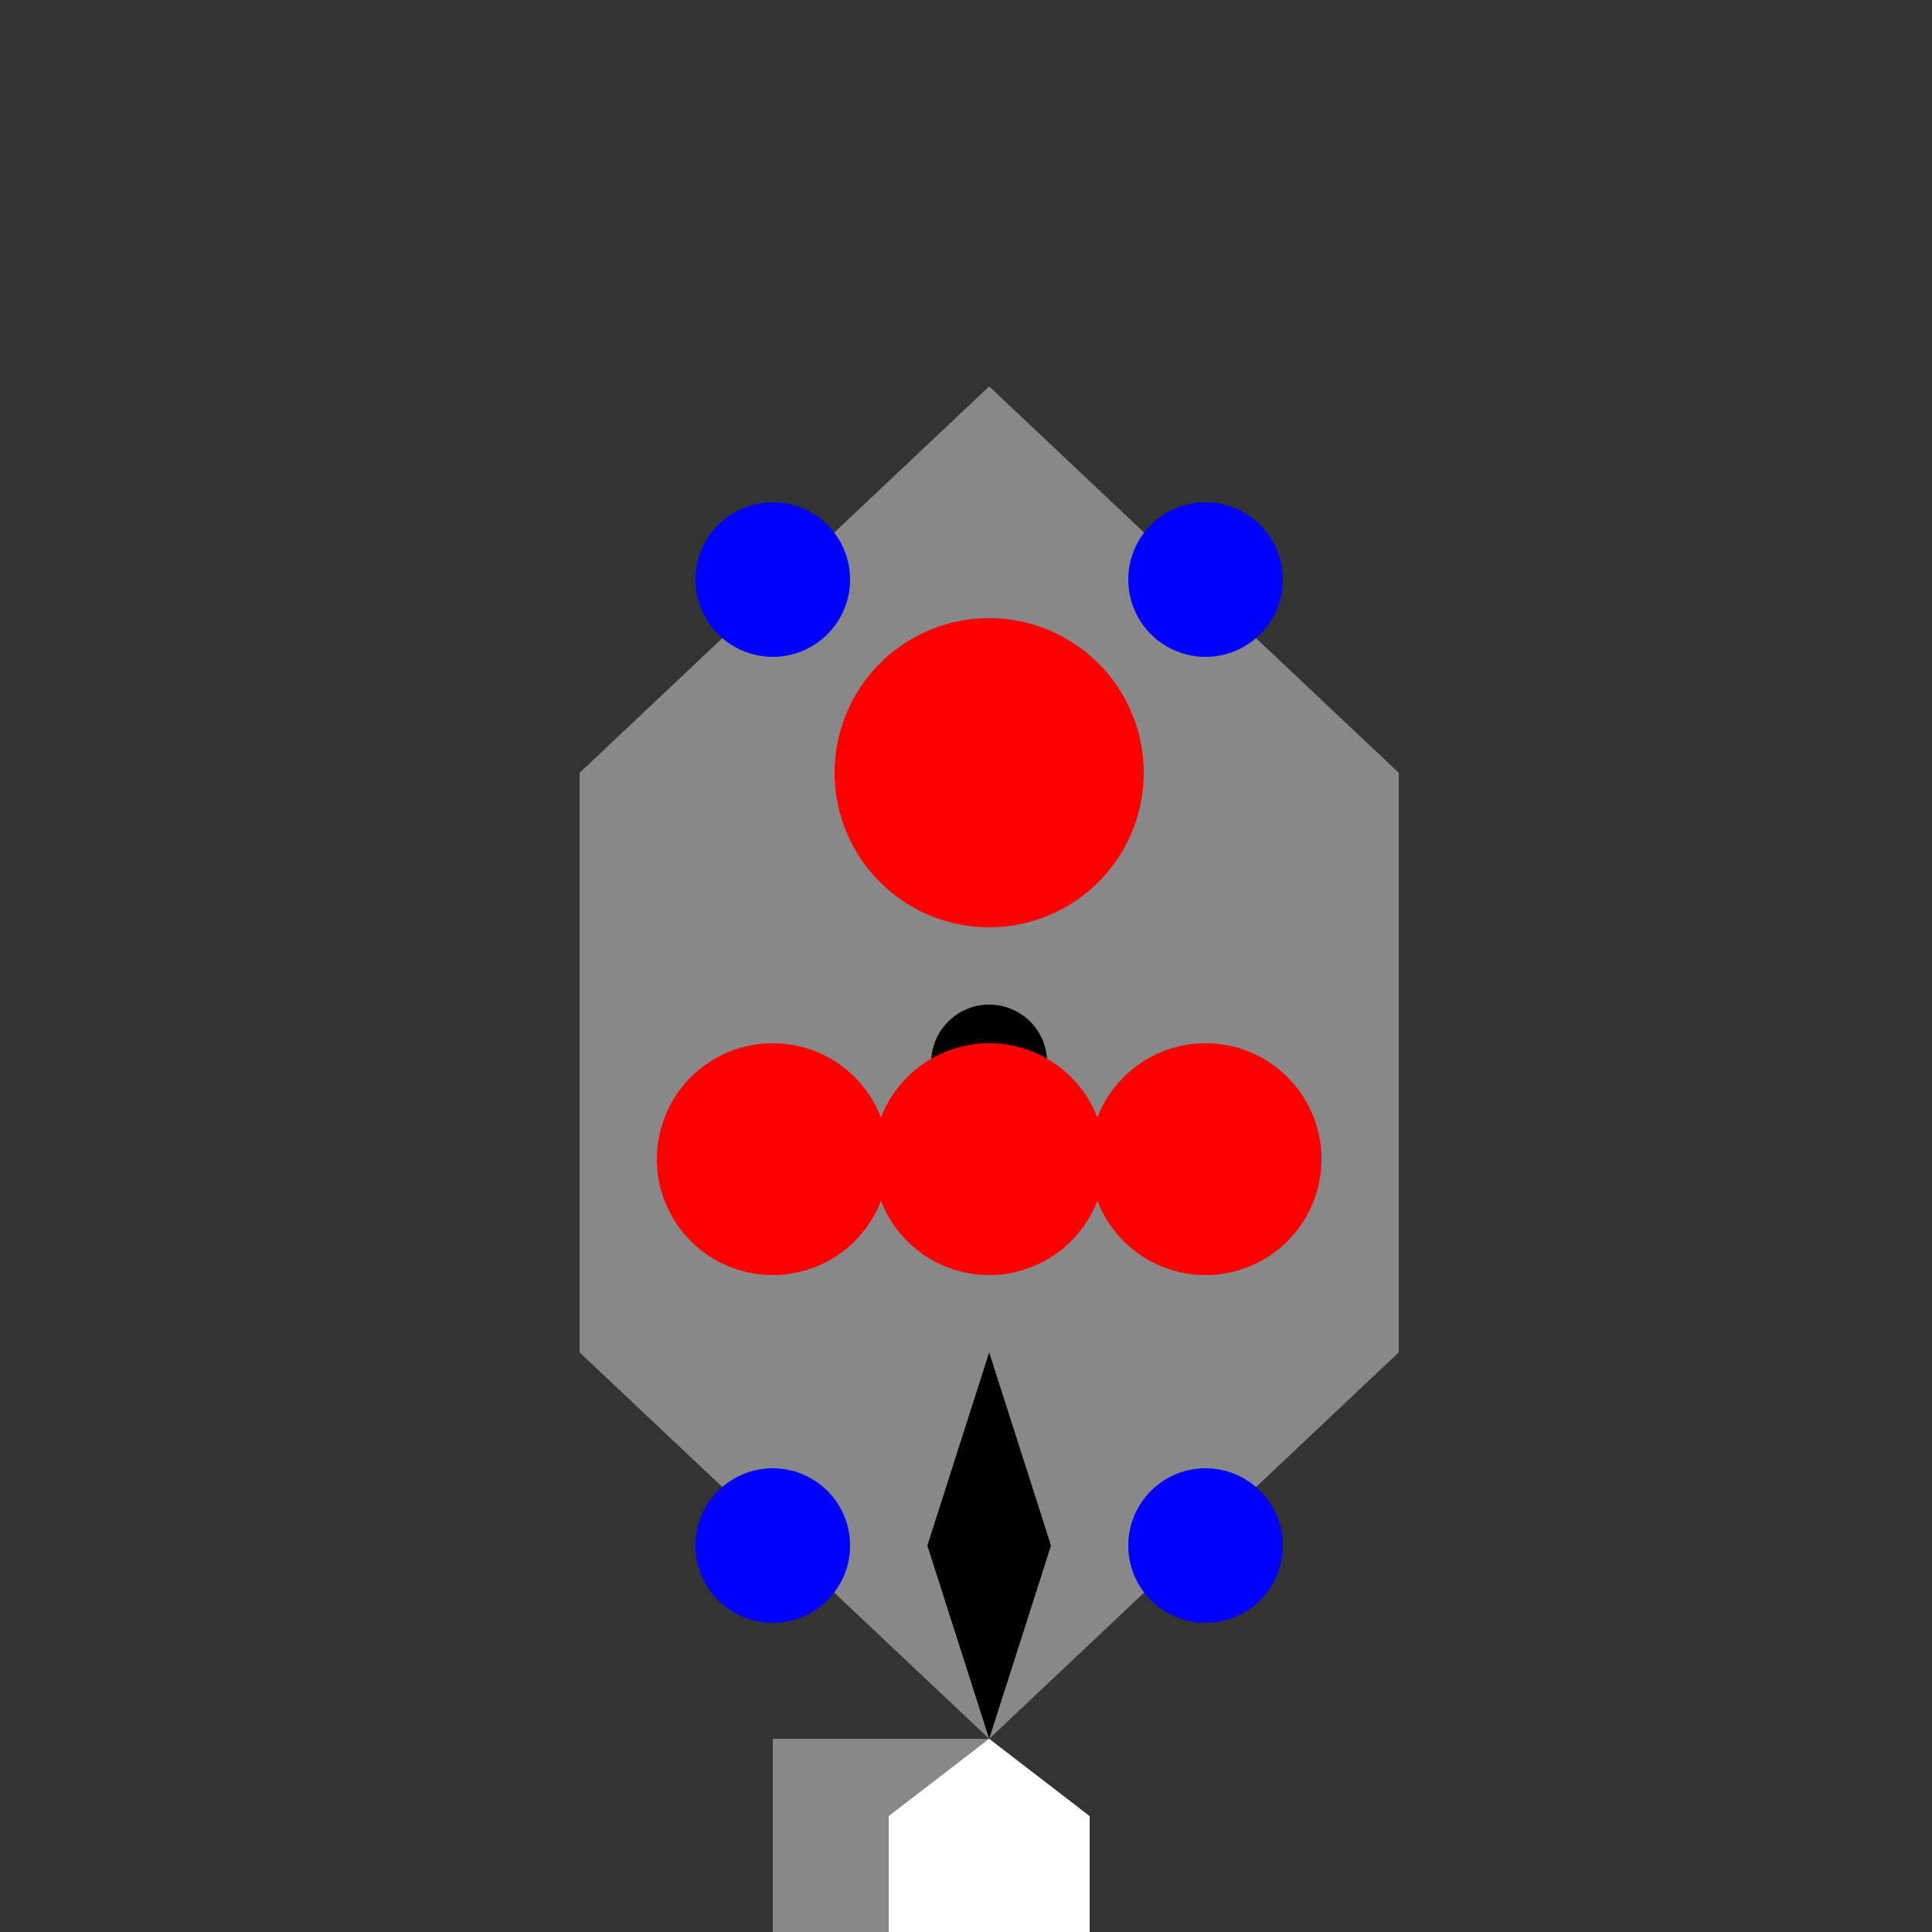
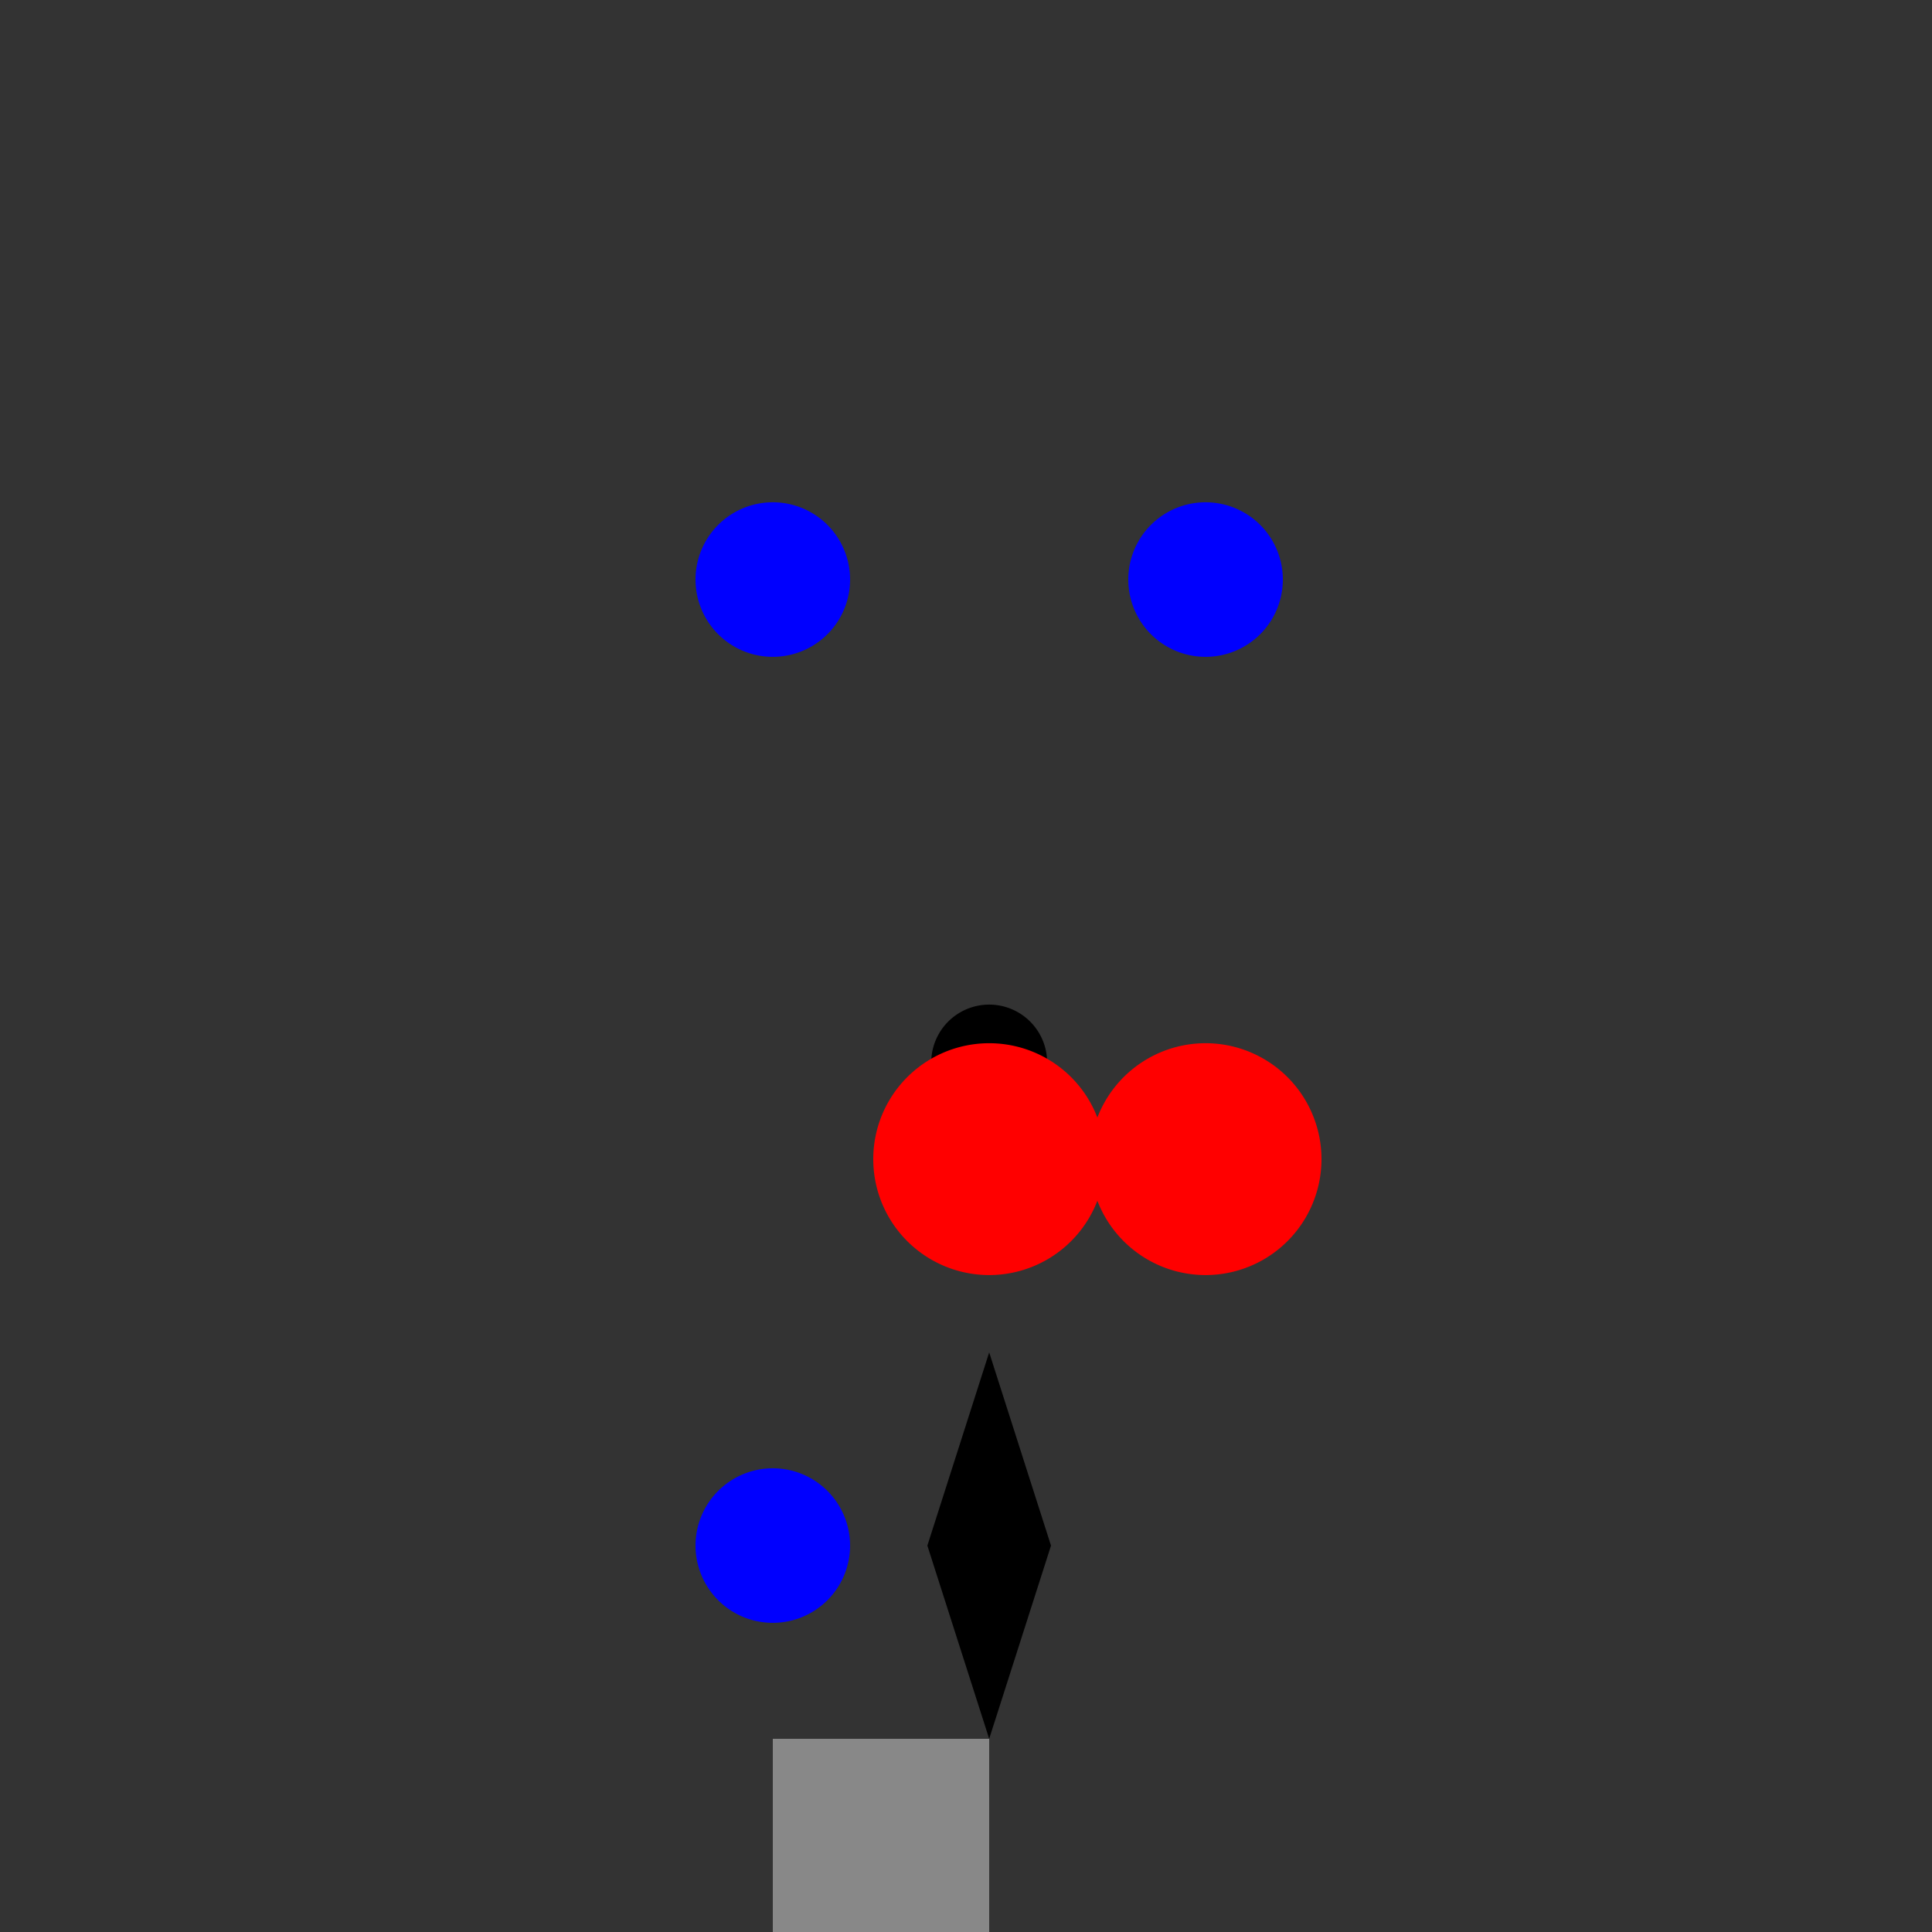
<svg xmlns="http://www.w3.org/2000/svg" width="500" height="500">
  <rect width="100%" height="100%" fill="#333333" stroke="none" />
  <defs />
  <g>
-     <path fill="#888888" stroke="none" paint-order="stroke fill markers" d=" M 256 100 L 150 200 L 150 350 L 256 450 L 362 350 L 362 200 Z" />
    <path fill="#000000" stroke="none" paint-order="stroke fill markers" d=" M 271 275 A 15 15 0 1 1 271 274.985" />
    <path fill="#888888" stroke="none" paint-order="stroke fill markers" d=" M 256 450 L 256 500 L 200 500 L 200 450 Z" />
-     <path fill="#FFFFFF" stroke="none" paint-order="stroke fill markers" d=" M 256 450 L 230 470 L 230 500 L 256 500 L 282 500 L 282 470 Z" />
-     <path fill="#FF0000" stroke="none" paint-order="stroke fill markers" d=" M 296 200 A 40 40 0 1 1 296 199.96" />
    <path fill="#000000" stroke="none" paint-order="stroke fill markers" d=" M 256 350 L 240 400 L 256 450 L 272 400 Z" />
-     <path fill="#FF0000" stroke="none" paint-order="stroke fill markers" d=" M 230 300 A 30 30 0 1 1 230 299.97" />
    <path fill="#FF0000" stroke="none" paint-order="stroke fill markers" d=" M 286 300 A 30 30 0 1 1 286 299.97" />
    <path fill="#FF0000" stroke="none" paint-order="stroke fill markers" d=" M 342 300 A 30 30 0 1 1 342 299.97" />
    <path fill="#0000FF" stroke="none" paint-order="stroke fill markers" d=" M 220 150 A 20 20 0 1 1 220 149.98" />
    <path fill="#0000FF" stroke="none" paint-order="stroke fill markers" d=" M 332 150 A 20 20 0 1 1 332 149.98" />
    <path fill="#0000FF" stroke="none" paint-order="stroke fill markers" d=" M 220 400 A 20 20 0 1 1 220 399.98" />
-     <path fill="#0000FF" stroke="none" paint-order="stroke fill markers" d=" M 332 400 A 20 20 0 1 1 332 399.98" />
  </g>
</svg>